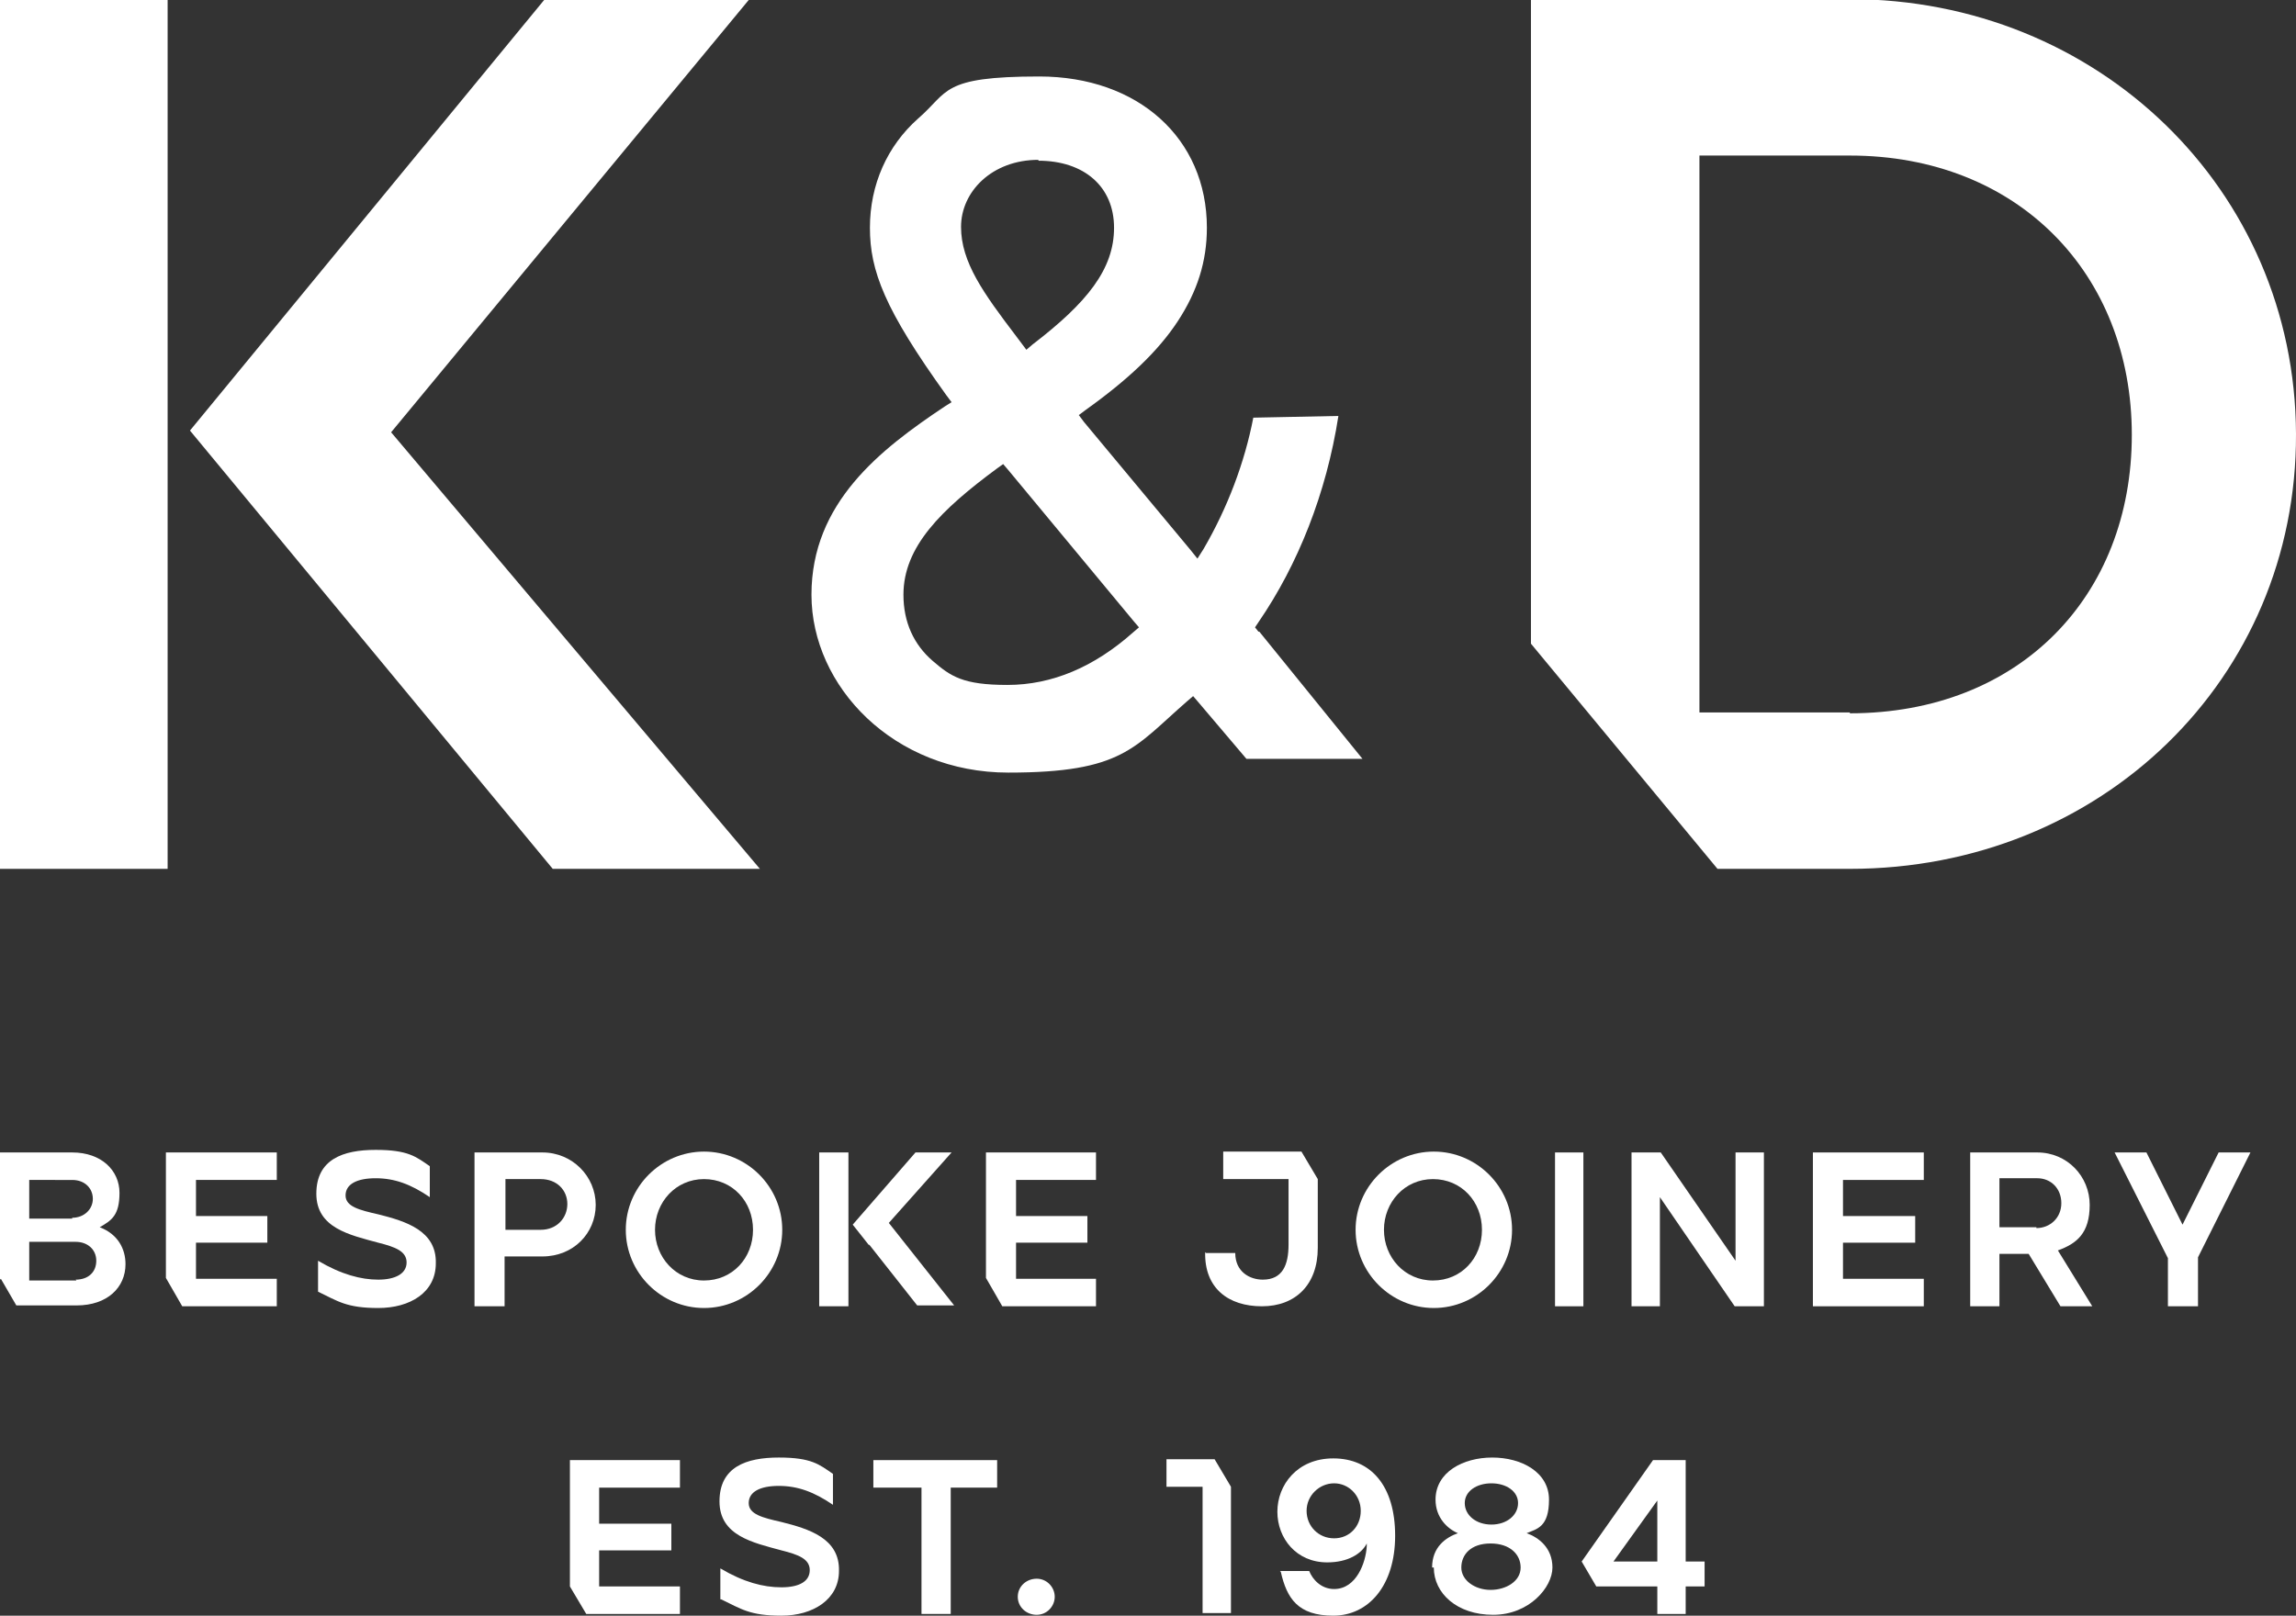
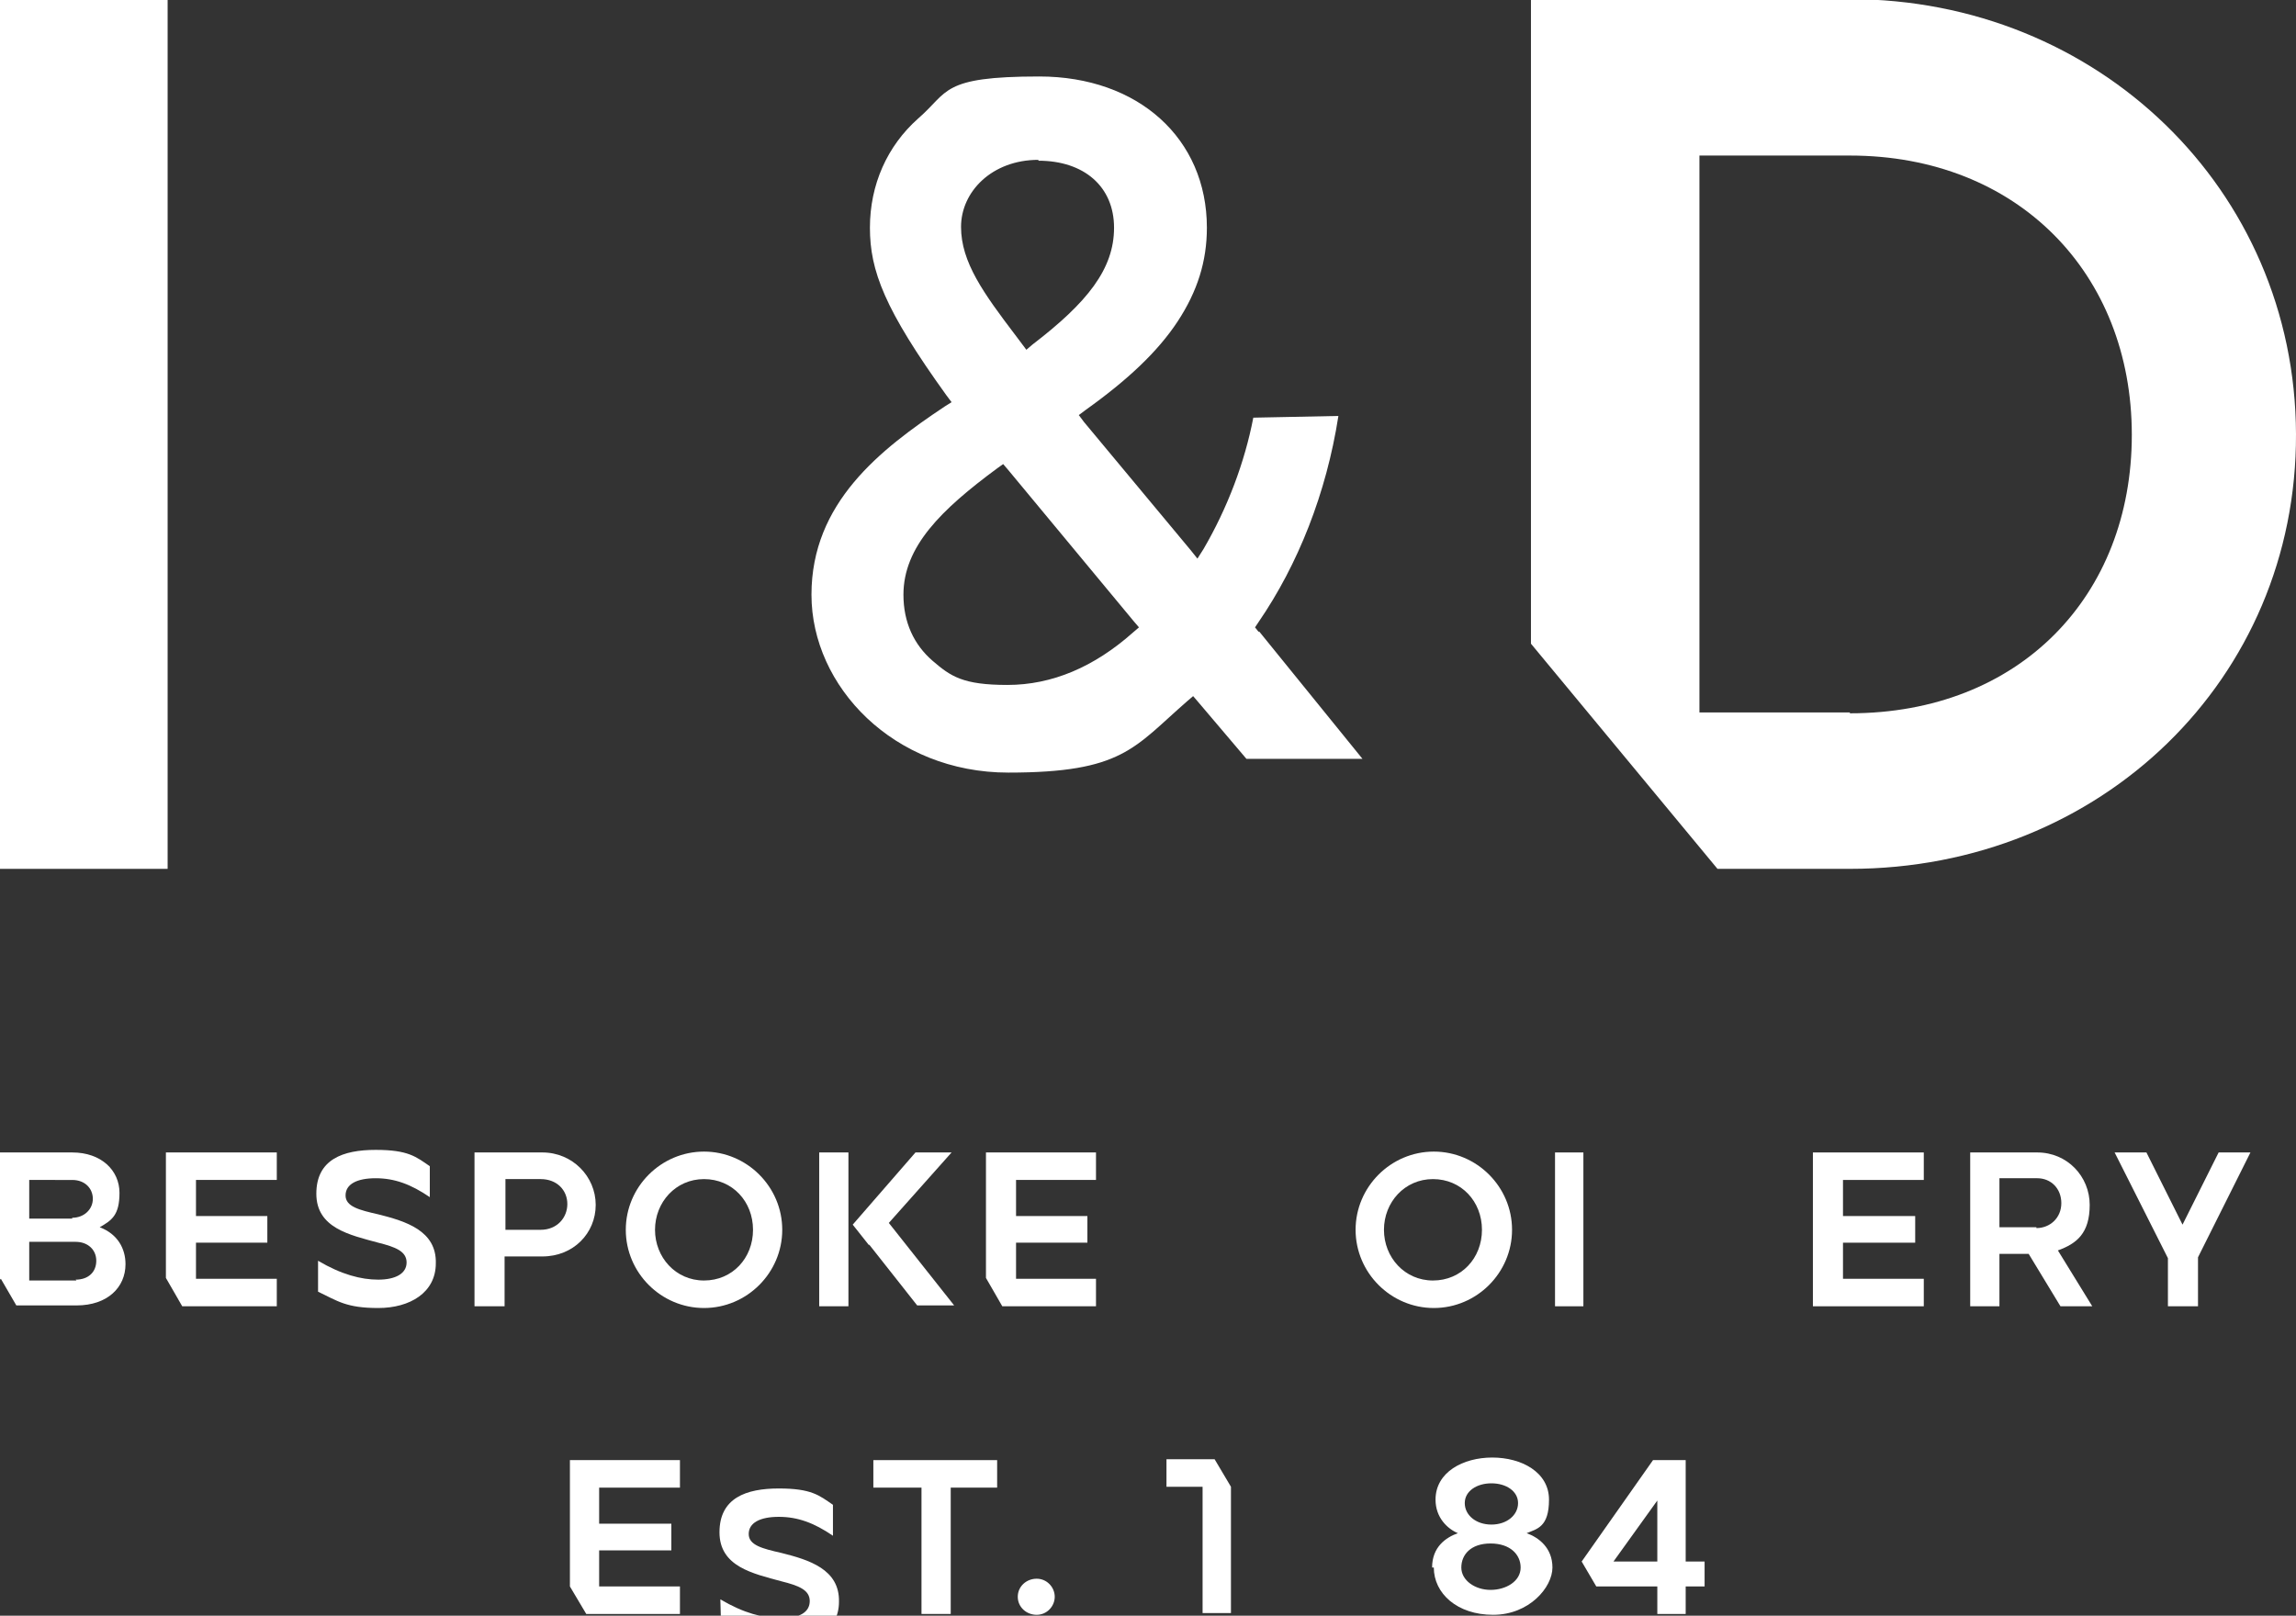
<svg xmlns="http://www.w3.org/2000/svg" id="Layer_1" data-name="Layer 1" version="1.1" viewBox="0 0 267.1 188">
  <rect x="0" y="0" width="267.1" height="188" fill="#333333" stroke="none" />
  <defs>
    <style>
      .cls-1 {
        fill: #fff;
        stroke-width: 0px;
      }
    </style>
  </defs>
-   <polygon class="cls-1" points="22.1 50.1 63.3 0 87.1 0 45.5 50.3 88.4 101.1 64.3 101.1 22.1 50.1" />
  <path class="cls-1" d="M215.2,82.9h-17.5V18.1h17.5c19.5,0,32.8,13.7,32.8,32.5s-13.1,32.4-32.8,32.4M215.2,0h-37.1v74.9l21.7,26.2h15.4c29.2,0,52-22.1,51.9-50.6-.1-28.5-23.1-50.6-51.9-50.6" />
  <path class="cls-1" d="M131.8,73.6c-4.5,4-9.4,6.1-14.6,6.1s-6.6-1-8.7-2.8c-2.2-1.9-3.4-4.5-3.4-7.7,0-5.6,4.4-9.9,10.9-14.7l.7-.5.6.7,14.6,17.6.6.7-.7.6h0ZM120.8,18.7c5.3,0,8.8,3,8.8,7.8s-3.1,8.7-9.5,13.6l-.7.6-.6-.8-.6-.8c-3.8-5-6.4-8.6-6.4-12.7s3.6-7.8,9-7.8M146.4,73.5l-.4-.5.4-.6c4.6-6.7,7.9-15,9.3-24l-9.9.2c-1,5.2-3,10.5-5.8,15.3l-.7,1.1-.8-1-12.4-14.9-.6-.8.8-.6c4.9-3.5,8.4-6.8,10.7-10.3,2.3-3.5,3.4-7,3.4-10.9,0-10.4-8-17.6-19.5-17.6s-10.5,1.8-14.1,4.9c-3.6,3.2-5.6,7.7-5.6,12.7s1.7,9.5,8.9,19.5l.6.8-.8.5c-7.5,5-15.5,11.2-15.5,21.9s9.6,20.7,22.9,20.7,14.6-2.9,20.8-8.3l.7-.6.6.7,5.6,6.6h13.5c0,0-12-14.8-12-14.8h0Z" />
  <path class="cls-1" d="M8.8,148.9c1.5,0,2.4-.9,2.4-2.2s-1-2.2-2.4-2.2H3.4v4.5h5.5ZM8.4,141.7c1.4,0,2.4-1,2.4-2.2s-.9-2.2-2.4-2.2H3.4v4.5h5ZM0,148.9v-14.8h8.4c3.4,0,5.5,2.1,5.5,4.7s-.9,3.2-2.3,4c2.1.8,3,2.5,3,4.3,0,2.7-2.1,4.8-5.7,4.8H1.9s-1.8-3.1-1.8-3.1Z" />
  <polygon class="cls-1" points="19.3 148.7 19.3 134.1 32.2 134.1 32.2 137.3 22.8 137.3 22.8 141.5 31.1 141.5 31.1 144.6 22.8 144.6 22.8 148.8 32.2 148.8 32.2 152 21.2 152 19.3 148.7" />
  <path class="cls-1" d="M37,150.3v-3.6c2.7,1.6,5,2.2,7,2.2s3.3-.7,3.3-2-1.3-1.8-3.3-2.3c-3.3-.9-7.2-1.7-7.2-5.7s3.1-5.1,6.9-5.1,4.7.8,6.3,1.9v3.6c-2.2-1.5-4.1-2.2-6.3-2.2s-3.5.7-3.5,2,1.6,1.7,3.8,2.2c3.2.8,6.8,1.9,6.7,5.7,0,3.4-3,5.2-6.7,5.2s-4.7-.8-7-1.9" />
  <path class="cls-1" d="M62.9,143.1c1.9,0,3.1-1.4,3.1-3s-1.2-2.9-3.1-2.9h-4.1v5.9h4.1ZM55.3,134.1h7.8c3.5,0,6.2,2.8,6.2,6.1s-2.6,6-6.2,6h-4.4v5.8h-3.5v-17.9h0Z" />
  <path class="cls-1" d="M87.6,143.1c0-3.3-2.4-5.9-5.7-5.9s-5.7,2.7-5.7,5.9,2.4,5.9,5.7,5.9,5.7-2.6,5.7-5.9M72.8,143.1c0-5,4.1-9.1,9.1-9.1s9.1,4.1,9.1,9.1c0,5-4.1,9.1-9.1,9.1s-9.1-4.1-9.1-9.1" />
  <path class="cls-1" d="M101.1,144.9l-1.9-2.4,7.3-8.4h4.2l-7.3,8.2,7.6,9.6h-4.3l-5.6-7.1ZM95.3,134.1h3.4v17.9h-3.4v-17.9Z" />
  <polygon class="cls-1" points="114.7 148.7 114.7 134.1 127.5 134.1 127.5 137.3 118.2 137.3 118.2 141.5 126.5 141.5 126.5 144.6 118.2 144.6 118.2 148.8 127.5 148.8 127.5 152 116.6 152 114.7 148.7" />
-   <path class="cls-1" d="M140.3,145.8h3.4c0,2.2,1.7,3.1,3.2,3.1,2.3,0,3-1.7,3-4.1v-7.6h-7.6v-3.2h9.1l1.9,3.2v8c0,4.3-2.6,6.8-6.5,6.8s-6.7-2.1-6.6-6.3" />
  <path class="cls-1" d="M172.4,143.1c0-3.3-2.4-5.9-5.7-5.9s-5.7,2.7-5.7,5.9,2.4,5.9,5.7,5.9,5.7-2.6,5.7-5.9M157.7,143.1c0-5,4.1-9.1,9.1-9.1s9.1,4.1,9.1,9.1c0,5-4.1,9.1-9.1,9.1s-9.1-4.1-9.1-9.1" />
  <rect class="cls-1" x="180.9" y="134.1" width="3.3" height="17.9" />
-   <polygon class="cls-1" points="189.8 134.1 193.2 134.1 201.9 146.7 201.9 134.1 205.2 134.1 205.2 152 201.8 152 193.1 139.3 193.1 152 189.8 152 189.8 134.1" />
  <polygon class="cls-1" points="210.9 134.1 223.8 134.1 223.8 137.3 214.4 137.3 214.4 141.5 222.8 141.5 222.8 144.6 214.4 144.6 214.4 148.8 223.8 148.8 223.8 152 210.9 152 210.9 134.1" />
  <path class="cls-1" d="M236.9,142.9c1.6,0,2.9-1.2,2.9-2.9s-1.2-2.9-2.8-2.9h-4.4v5.7h4.3ZM229.2,134.1h7.8c3.5,0,6.1,2.8,6.1,6.1s-1.5,4.5-3.7,5.3l4,6.5h-3.7l-3.7-6.1h-3.4v6.1h-3.4v-17.9h0Z" />
  <polygon class="cls-1" points="252.2 146.4 246 134.1 249.7 134.1 253.9 142.5 258.1 134.1 261.8 134.1 255.7 146.3 255.7 152 252.2 152 252.2 146.4" />
  <polygon class="cls-1" points="0 0 0 0 19.5 0 19.5 101.1 0 101.1 0 0" />
  <g>
    <path class="cls-1" d="M66.3,184.5v-14.6h12.8v3.2h-9.4v4.2h8.4v3.1h-8.4v4.2h9.4v3.2h-10.9l-1.9-3.2h0Z" />
-     <path class="cls-1" d="M83.8,186.1v-3.6c2.7,1.6,5,2.2,7.1,2.2s3.3-.7,3.3-2-1.3-1.8-3.3-2.3c-3.3-.9-7.2-1.7-7.2-5.7s3.1-5.1,6.9-5.1,4.7.8,6.3,1.9v3.6c-2.2-1.5-4.1-2.2-6.3-2.2s-3.5.7-3.5,2,1.6,1.7,3.8,2.2c3.2.8,6.8,1.9,6.7,5.7,0,3.3-3,5.2-6.7,5.2s-4.7-.8-7-1.9h0Z" />
+     <path class="cls-1" d="M83.8,186.1c2.7,1.6,5,2.2,7.1,2.2s3.3-.7,3.3-2-1.3-1.8-3.3-2.3c-3.3-.9-7.2-1.7-7.2-5.7s3.1-5.1,6.9-5.1,4.7.8,6.3,1.9v3.6c-2.2-1.5-4.1-2.2-6.3-2.2s-3.5.7-3.5,2,1.6,1.7,3.8,2.2c3.2.8,6.8,1.9,6.7,5.7,0,3.3-3,5.2-6.7,5.2s-4.7-.8-7-1.9h0Z" />
    <path class="cls-1" d="M107.2,173.1h-5.6v-3.2h14.4v3.2h-5.4v14.7h-3.4v-14.7Z" />
    <path class="cls-1" d="M118.4,185.8c0-1.2,1-2.1,2.2-2.1s2.1,1,2.1,2.1-.9,2.1-2.1,2.1-2.2-.9-2.2-2.1Z" />
    <path class="cls-1" d="M139.9,173h-4.2v-3.2h5.6l1.9,3.2v14.7h-3.3v-14.7h0Z" />
-     <path class="cls-1" d="M148.9,182.8h3.4c.4,1,1.4,2.1,2.9,2.1,2.6,0,3.7-3.1,3.8-5v-.3c-.6,1.2-2.2,2.2-4.6,2.2-3.6,0-5.8-2.8-5.8-5.9s2.3-6.2,6.5-6.2c4.4,0,7.2,3.2,7.2,9s-3.1,9.3-7.2,9.3-5.4-2-6.1-5.1h0ZM158.3,175.8c0-1.8-1.4-3.2-3.1-3.2s-3.2,1.4-3.2,3.2,1.4,3.2,3.2,3.2,3.1-1.4,3.1-3.2Z" />
    <path class="cls-1" d="M166.6,182.4c0-2.4,1.6-3.5,3-4-1.2-.5-2.6-1.8-2.6-3.9,0-3.2,3.2-4.9,6.6-4.9s6.6,1.7,6.6,4.9-1.4,3.4-2.6,3.9c1.4.5,3,1.7,3,4s-2.7,5.5-6.9,5.5-6.9-2.5-6.9-5.5ZM176.9,182.4c0-1.5-1.2-2.8-3.5-2.8s-3.4,1.3-3.4,2.8,1.6,2.6,3.4,2.6,3.5-1,3.5-2.6ZM176.6,174.9c0-1.4-1.4-2.3-3.1-2.3s-3.1.9-3.1,2.3,1.3,2.5,3.1,2.5,3.1-1.1,3.1-2.5Z" />
    <path class="cls-1" d="M192.8,184.6h-7.1l-1.7-2.9,8.3-11.8h3.8v11.8h2.2v2.9h-2.2v3.2h-3.3v-3.2h0ZM192.8,181.7v-7.1l-5.1,7.1h5.1Z" />
  </g>
</svg>